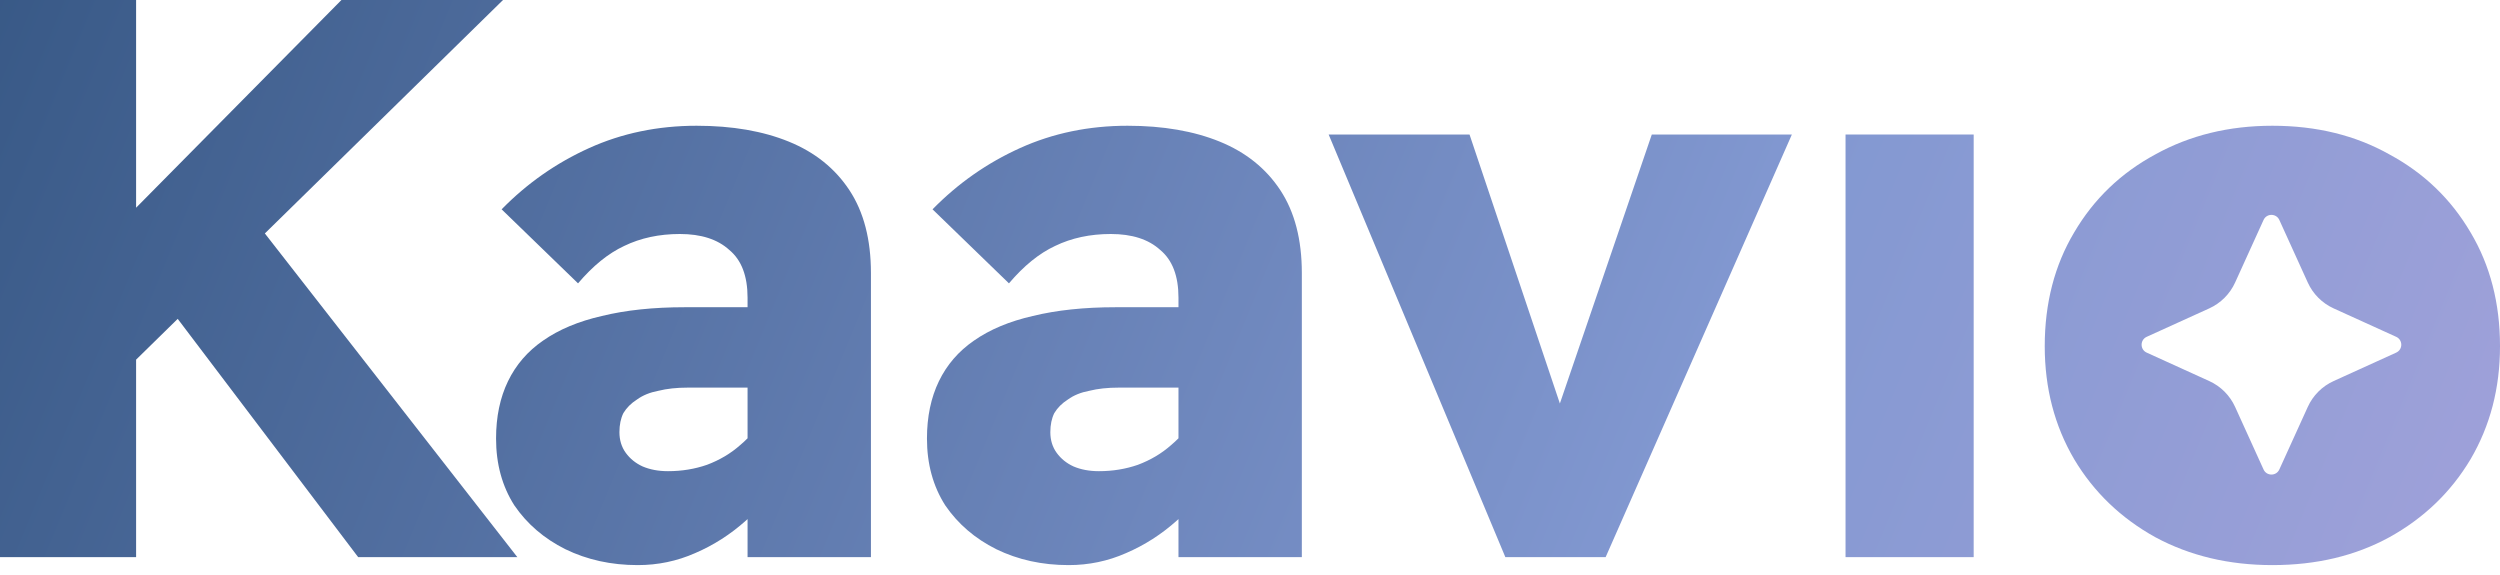
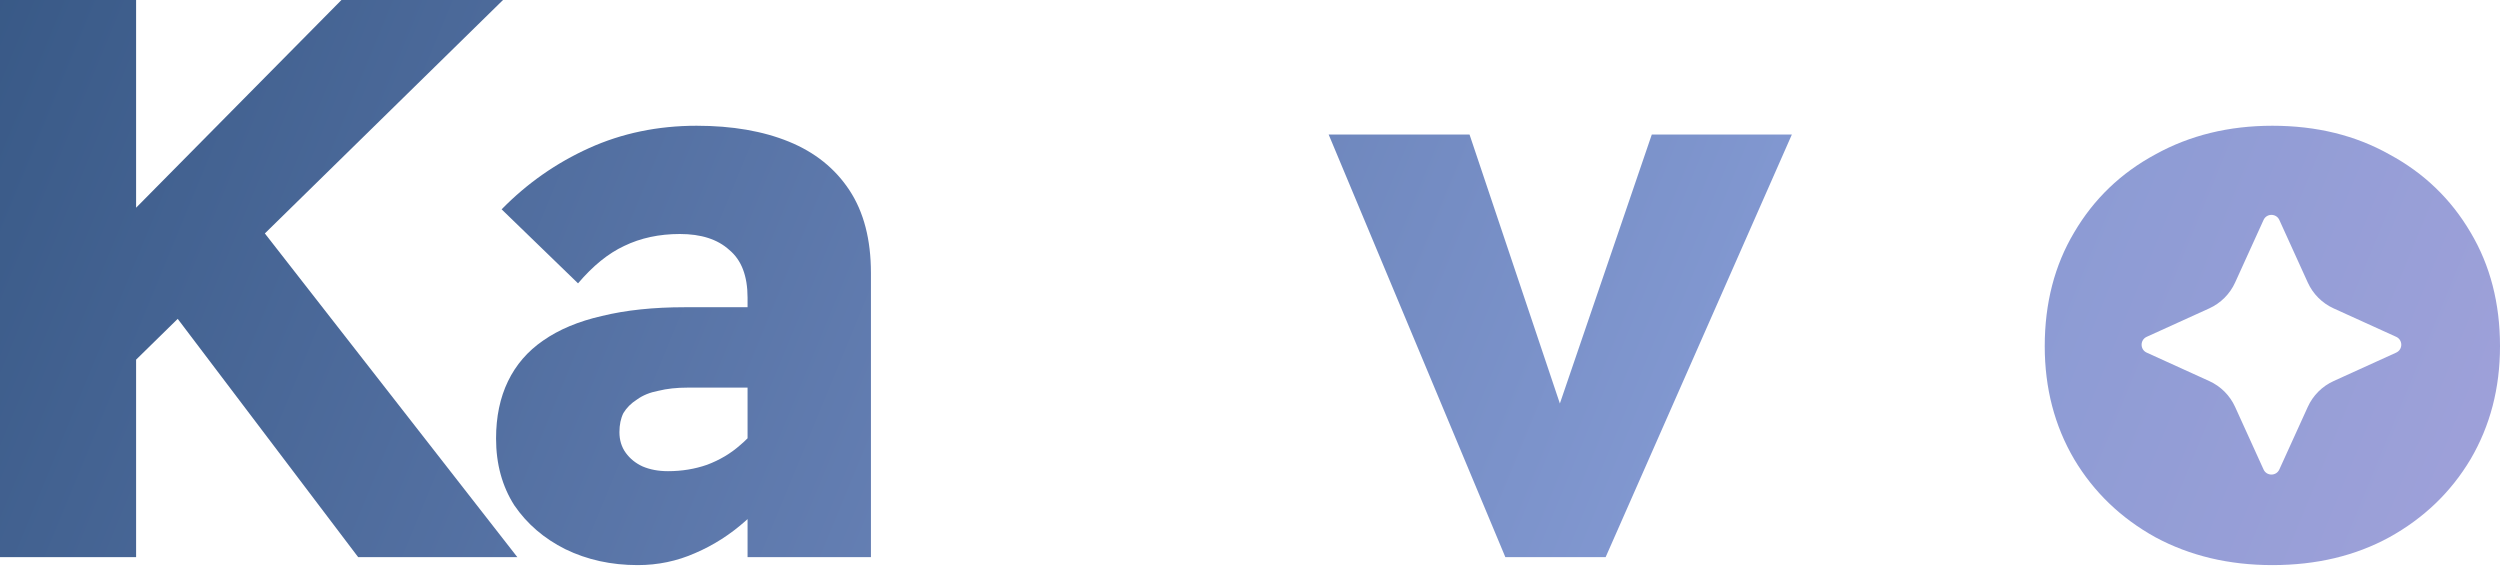
<svg xmlns="http://www.w3.org/2000/svg" width="200" height="46" viewBox="0 0 200 46" fill="none">
  <path fill-rule="evenodd" clip-rule="evenodd" d="M172.43 42.979C175.189 44.465 178.309 45.208 181.79 45.208C185.313 45.208 188.433 44.465 191.15 42.979C193.909 41.451 196.074 39.371 197.644 36.739C199.215 34.065 200 31.051 200 27.698C200 24.259 199.215 21.224 197.644 18.592C196.074 15.918 193.909 13.838 191.15 12.352C188.433 10.824 185.313 10.06 181.79 10.06C178.309 10.06 175.189 10.824 172.43 12.352C169.671 13.838 167.506 15.918 165.935 18.592C164.365 21.224 163.579 24.259 163.579 27.698C163.579 31.051 164.365 34.065 165.935 36.739C167.506 39.371 169.671 41.451 172.43 42.979ZM181.084 37.558L178.808 32.552C178.392 31.636 177.657 30.901 176.741 30.485L171.735 28.209C171.193 27.963 171.193 27.193 171.735 26.946L176.741 24.671C177.657 24.254 178.392 23.52 178.808 22.604L181.084 17.597C181.33 17.055 182.101 17.055 182.347 17.597L184.623 22.604C185.039 23.52 185.773 24.254 186.69 24.671L191.696 26.946C192.238 27.193 192.238 27.963 191.696 28.209L186.69 30.485C185.773 30.901 185.039 31.636 184.623 32.552L182.347 37.558C182.101 38.1 181.33 38.1 181.084 37.558Z" fill="url(#paint0_linear_2304_11)" />
-   <path d="M147.643 44.571V10.761H157.894V44.571H147.643Z" fill="url(#paint1_linear_2304_11)" />
  <path d="M120.428 44.571L106.292 10.761H117.562L125.967 35.784L123.484 36.102L132.144 10.761H143.35L128.451 44.571H120.428Z" fill="url(#paint2_linear_2304_11)" />
-   <path d="M94.278 44.571V23.814C94.278 22.073 93.79 20.8 92.814 19.993C91.88 19.144 90.564 18.72 88.866 18.72C87.21 18.72 85.725 19.038 84.409 19.675C83.135 20.269 81.904 21.267 80.716 22.668L74.603 16.746C76.641 14.666 78.975 13.032 81.607 11.843C84.239 10.655 87.104 10.06 90.203 10.06C93.047 10.06 95.509 10.485 97.589 11.334C99.669 12.183 101.282 13.477 102.428 15.218C103.574 16.958 104.147 19.166 104.147 21.84V44.571H94.278ZM85.491 45.208C83.369 45.208 81.437 44.783 79.697 43.934C77.999 43.085 76.641 41.918 75.622 40.432C74.646 38.904 74.157 37.121 74.157 35.084C74.157 33.343 74.476 31.815 75.112 30.499C75.749 29.183 76.683 28.101 77.914 27.252C79.188 26.36 80.758 25.703 82.626 25.278C84.536 24.811 86.743 24.578 89.248 24.578H99.499L98.926 31.009H89.502C88.611 31.009 87.826 31.093 87.147 31.263C86.467 31.391 85.894 31.624 85.427 31.964C84.96 32.261 84.6 32.622 84.345 33.046C84.133 33.471 84.027 33.98 84.027 34.574C84.027 35.211 84.197 35.763 84.536 36.23C84.876 36.697 85.321 37.057 85.873 37.312C86.467 37.567 87.147 37.694 87.911 37.694C89.014 37.694 90.054 37.524 91.031 37.185C92.049 36.803 92.941 36.272 93.705 35.593C94.511 34.914 95.148 34.129 95.615 33.237L97.398 37.822C96.507 39.265 95.424 40.538 94.151 41.642C92.92 42.745 91.561 43.616 90.076 44.252C88.632 44.889 87.104 45.208 85.491 45.208Z" fill="url(#paint3_linear_2304_11)" />
  <path d="M59.805 44.571V23.814C59.805 22.073 59.317 20.8 58.341 19.993C57.407 19.144 56.091 18.72 54.393 18.72C52.738 18.72 51.252 19.038 49.936 19.675C48.663 20.269 47.432 21.267 46.243 22.668L40.13 16.746C42.168 14.666 44.503 13.032 47.135 11.843C49.766 10.655 52.632 10.06 55.73 10.06C58.574 10.06 61.036 10.485 63.116 11.334C65.196 12.183 66.809 13.477 67.955 15.218C69.102 16.958 69.675 19.166 69.675 21.84V44.571H59.805ZM51.019 45.208C48.896 45.208 46.965 44.783 45.224 43.934C43.526 43.085 42.168 41.918 41.149 40.432C40.173 38.904 39.685 37.121 39.685 35.084C39.685 33.343 40.003 31.815 40.64 30.499C41.277 29.183 42.211 28.101 43.441 27.252C44.715 26.36 46.285 25.703 48.153 25.278C50.063 24.811 52.271 24.578 54.775 24.578H65.026L64.453 31.009H55.03C54.139 31.009 53.353 31.093 52.674 31.263C51.995 31.391 51.422 31.624 50.955 31.964C50.488 32.261 50.127 32.622 49.872 33.046C49.66 33.471 49.554 33.98 49.554 34.574C49.554 35.211 49.724 35.763 50.063 36.23C50.403 36.697 50.849 37.057 51.401 37.312C51.995 37.567 52.674 37.694 53.438 37.694C54.542 37.694 55.582 37.524 56.558 37.185C57.577 36.803 58.468 36.272 59.232 35.593C60.039 34.914 60.675 34.129 61.142 33.237L62.925 37.822C62.034 39.265 60.951 40.538 59.678 41.642C58.447 42.745 57.089 43.616 55.603 44.252C54.16 44.889 52.632 45.208 51.019 45.208Z" fill="url(#paint4_linear_2304_11)" />
  <path d="M8.086 31.518L5.285 22.285L27.316 0H40.241L8.086 31.518ZM0 44.571V0H10.888V44.571H0ZM28.653 44.571L12.162 22.795L19.484 16.491L41.387 44.571H28.653Z" fill="url(#paint5_linear_2304_11)" />
  <defs>
    <linearGradient id="paint0_linear_2304_11" x1="-9.418" y1="-25.429" x2="237.34" y2="76.288" gradientUnits="userSpaceOnUse">
      <stop stop-color="#2F517D" />
      <stop offset="0.587" stop-color="#8298D1" />
      <stop offset="1" stop-color="#B6A8E0" />
    </linearGradient>
    <linearGradient id="paint1_linear_2304_11" x1="-9.418" y1="-25.429" x2="237.34" y2="76.288" gradientUnits="userSpaceOnUse">
      <stop stop-color="#2F517D" />
      <stop offset="0.587" stop-color="#8298D1" />
      <stop offset="1" stop-color="#B6A8E0" />
    </linearGradient>
    <linearGradient id="paint2_linear_2304_11" x1="-9.418" y1="-25.429" x2="237.34" y2="76.288" gradientUnits="userSpaceOnUse">
      <stop stop-color="#2F517D" />
      <stop offset="0.587" stop-color="#8298D1" />
      <stop offset="1" stop-color="#B6A8E0" />
    </linearGradient>
    <linearGradient id="paint3_linear_2304_11" x1="-9.418" y1="-25.429" x2="237.34" y2="76.288" gradientUnits="userSpaceOnUse">
      <stop stop-color="#2F517D" />
      <stop offset="0.587" stop-color="#8298D1" />
      <stop offset="1" stop-color="#B6A8E0" />
    </linearGradient>
    <linearGradient id="paint4_linear_2304_11" x1="-9.418" y1="-25.429" x2="237.34" y2="76.288" gradientUnits="userSpaceOnUse">
      <stop stop-color="#2F517D" />
      <stop offset="0.587" stop-color="#8298D1" />
      <stop offset="1" stop-color="#B6A8E0" />
    </linearGradient>
    <linearGradient id="paint5_linear_2304_11" x1="-9.418" y1="-25.429" x2="237.34" y2="76.288" gradientUnits="userSpaceOnUse">
      <stop stop-color="#2F517D" />
      <stop offset="0.587" stop-color="#8298D1" />
      <stop offset="1" stop-color="#B6A8E0" />
    </linearGradient>
  </defs>
</svg>